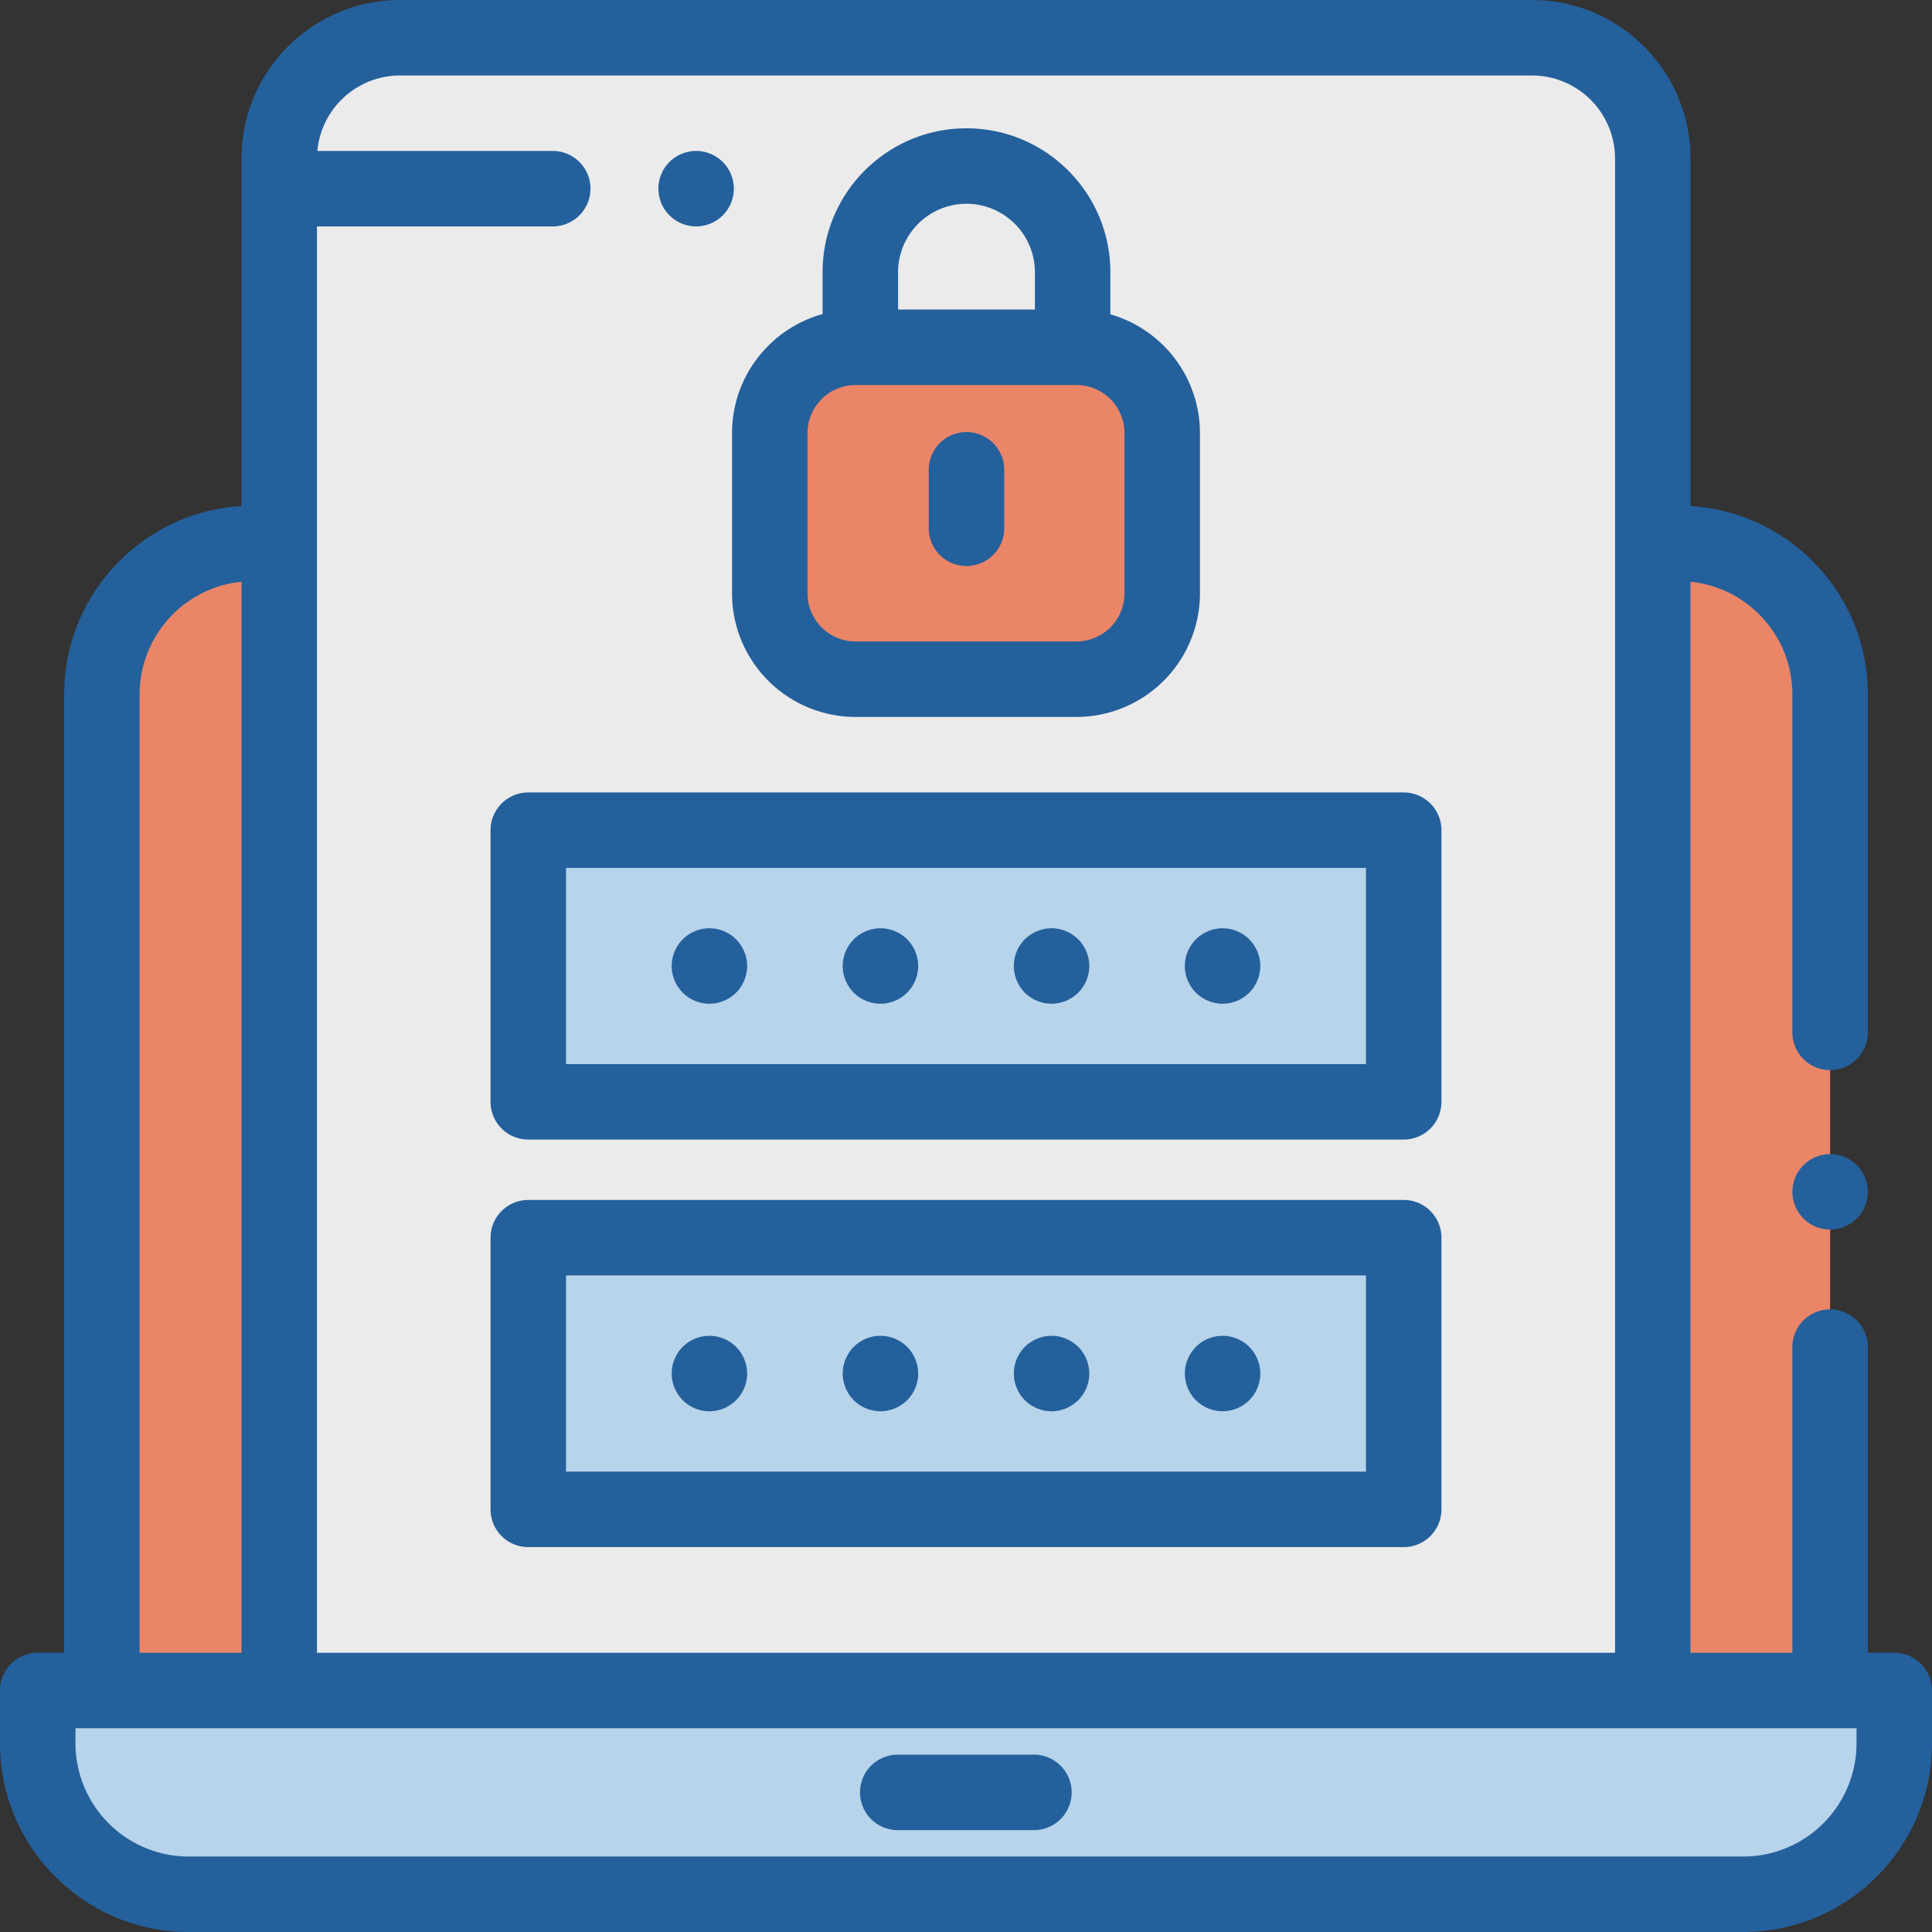
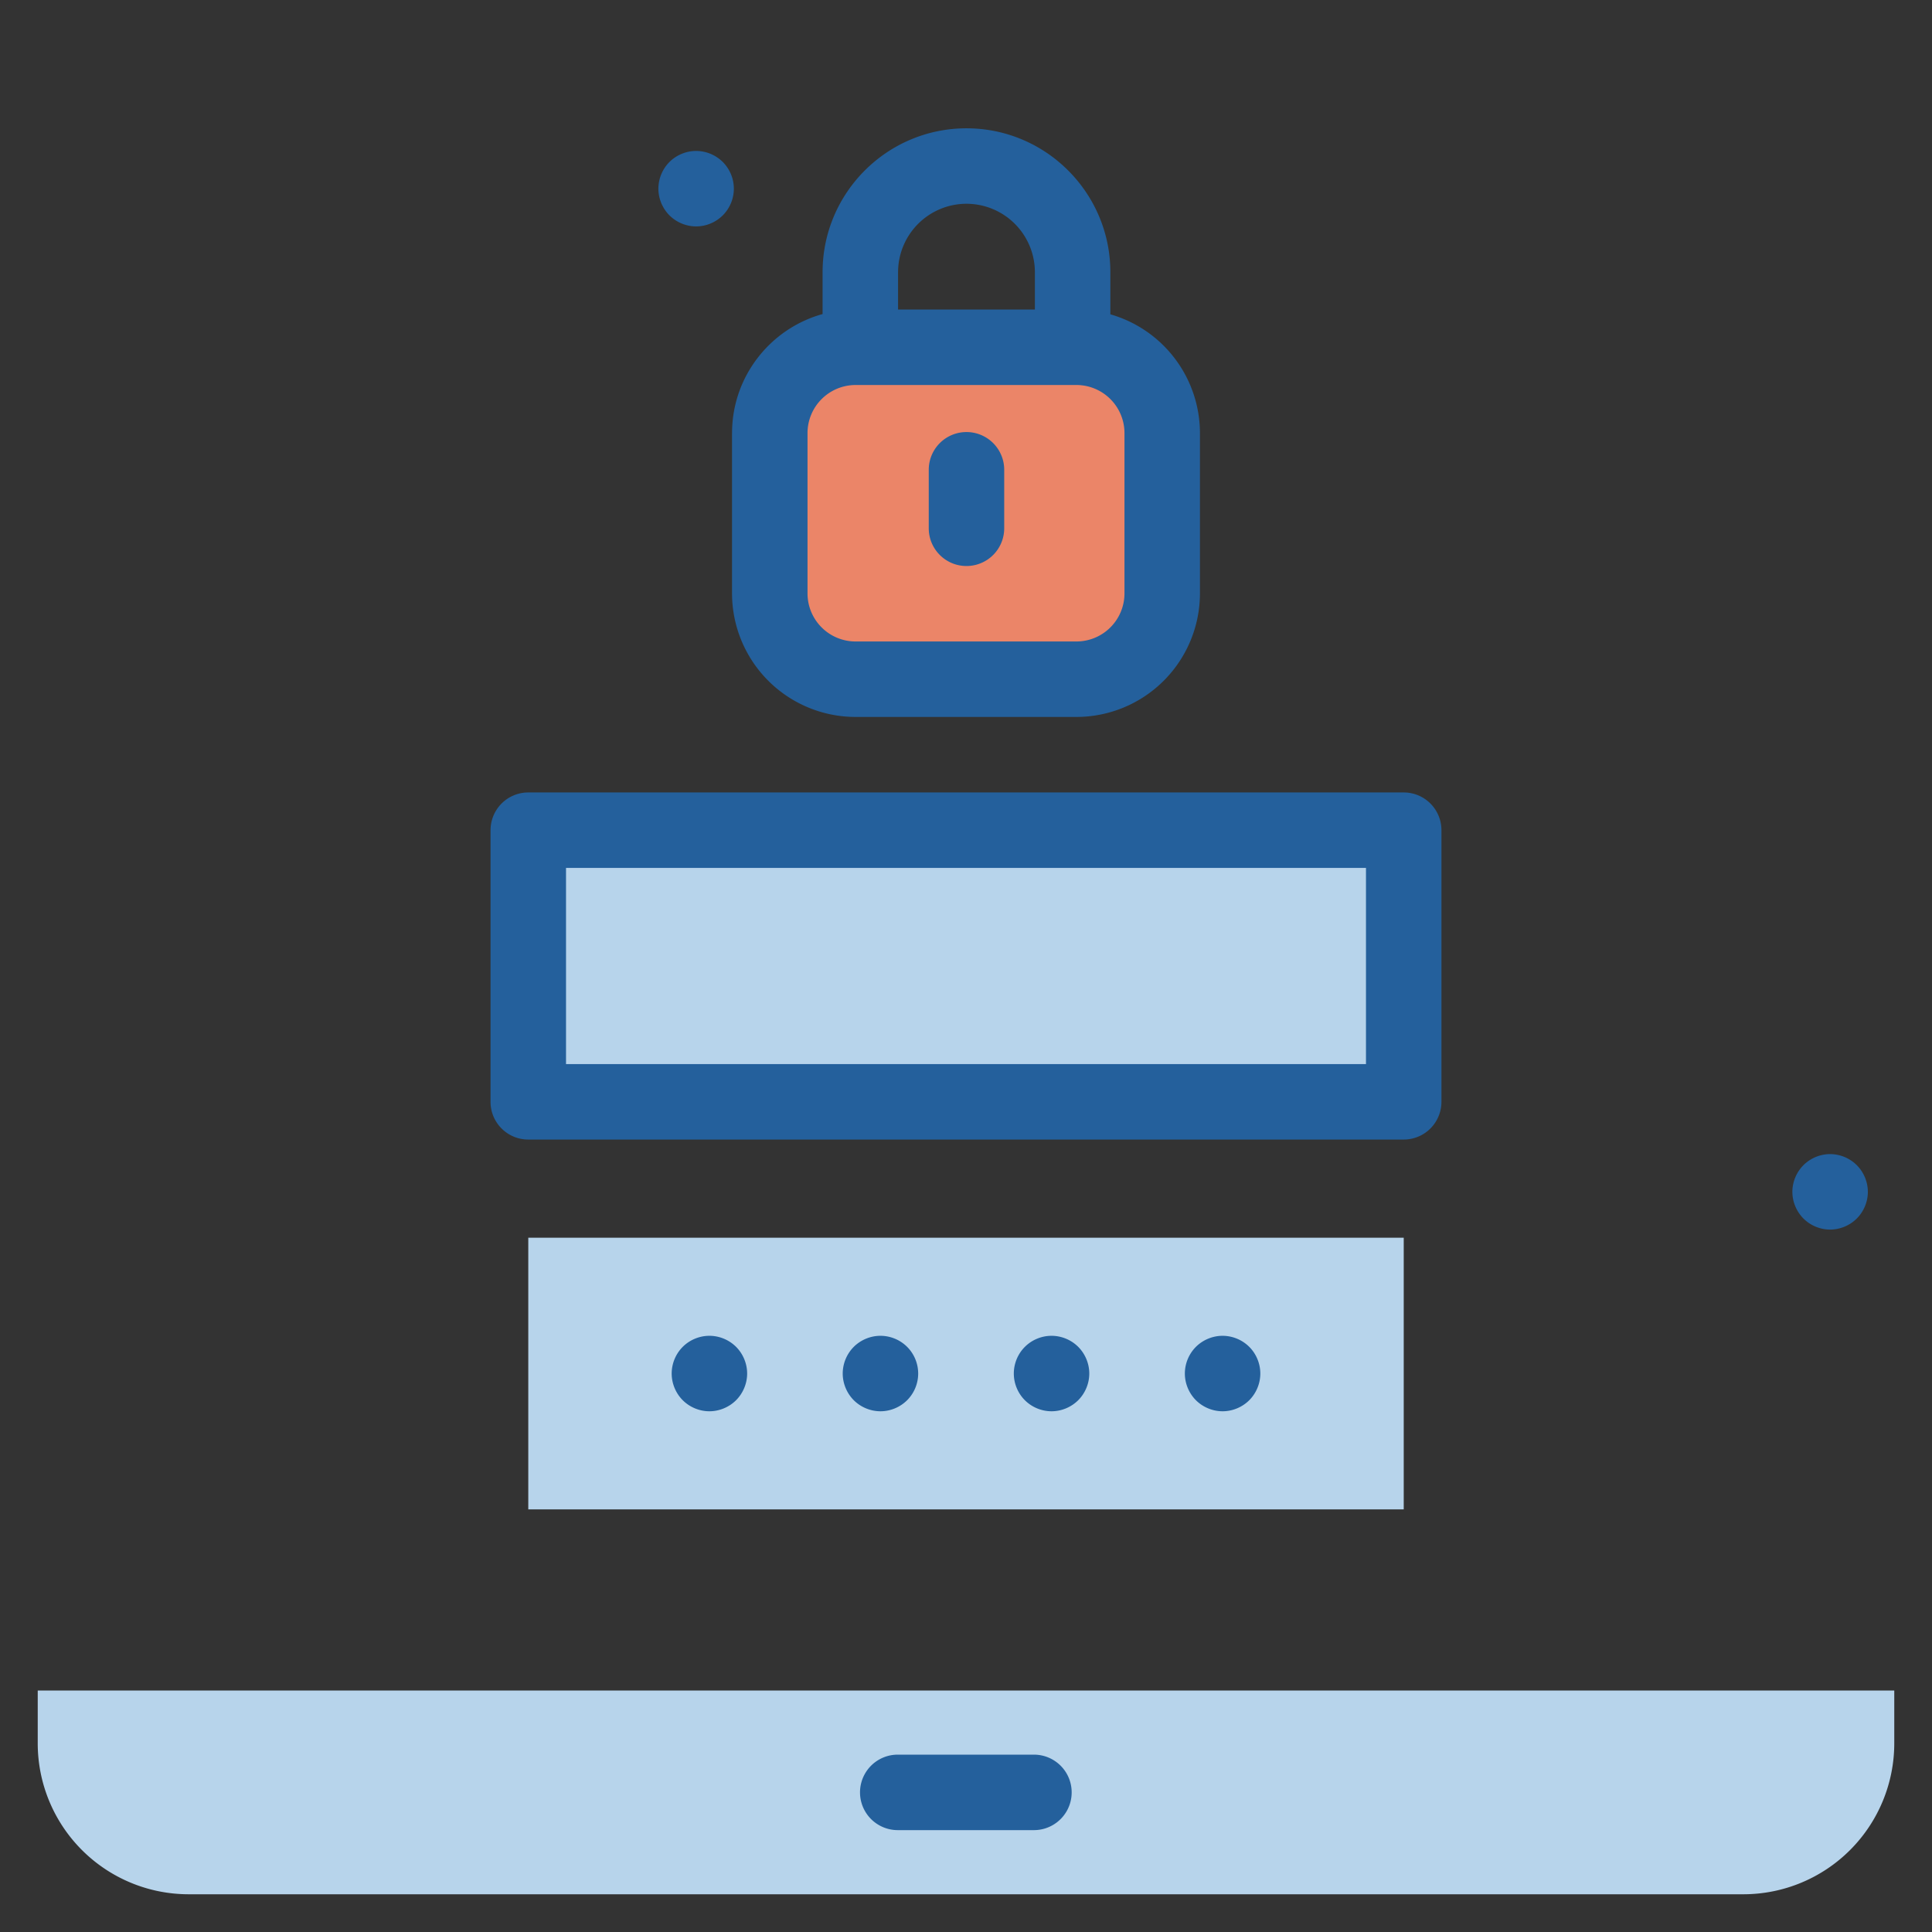
<svg xmlns="http://www.w3.org/2000/svg" width="100" height="100" viewBox="0 0 100 100">
  <rect x="0" y="0" width="100" height="100" fill="#333333" stroke="none" />
  <title>ssh-login</title>
  <g fill="none" opacity=".9">
-     <path d="M13.867 28.127h-.781a7.813 7.813 0 0 0-7.813 7.813v51.254c0 .17.139.308.309.308h88.836c.17 0 .309-.138.309-.308V35.94a7.813 7.813 0 0 0-7.813-7.813H13.867z" fill="#FF8E6E" />
-     <path d="M14.453 87.502V8.203a6.25 6.25 0 0 1 6.25-6.25h58.594a6.25 6.25 0 0 1 6.25 6.25v79.3H14.453z" fill="#FFF" />
    <path d="M39.844 22.415v8.301a4.44 4.44 0 0 0 4.44 4.44h11.432a4.44 4.44 0 0 0 4.44-4.44v-8.3a4.44 4.44 0 0 0-4.44-4.441H44.284a4.44 4.44 0 0 0-4.44 4.44z" fill="#FF8E6E" />
    <path d="M27.344 42.969h45.313v14.063H27.344zm0 21.094h45.313v14.063H27.344zM1.953 87.5v2.734a7.813 7.813 0 0 0 7.813 7.813h80.468a7.813 7.813 0 0 0 7.813-7.813V87.5H1.953z" fill="#C5E5FF" />
    <path d="M36.031 11.719c.516 0 1.018-.21 1.381-.573a1.96 1.96 0 0 0 .572-1.38 1.96 1.96 0 0 0-.572-1.381 1.964 1.964 0 0 0-1.38-.572c-.514 0-1.018.208-1.382.572a1.968 1.968 0 0 0-.572 1.38c0 .514.21 1.018.572 1.381.364.364.868.573 1.381.573z" fill="#2265A7" />
-     <path d="M98.047 85.547H96.68v-15.82a1.953 1.953 0 1 0-3.907 0v15.82H87.5V30.11a5.867 5.867 0 0 1 5.273 5.83v17.497a1.953 1.953 0 1 0 3.907 0V35.94c0-5.188-4.067-9.442-9.18-9.746V8.204C87.5 3.68 83.82 0 79.297 0H20.703C16.18 0 12.5 3.68 12.5 8.203v17.99c-5.113.305-9.18 4.559-9.18 9.747v49.607H1.953A1.953 1.953 0 0 0 0 87.5v2.734C0 95.62 4.38 100 9.766 100h80.468c5.385 0 9.766-4.38 9.766-9.766V87.5a1.953 1.953 0 0 0-1.953-1.953zM20.703 3.907h58.594a4.302 4.302 0 0 1 4.297 4.296v77.344H16.406V11.719H28.61a1.953 1.953 0 1 0 0-3.906H16.425a4.302 4.302 0 0 1 4.278-3.907zM7.227 35.94a5.868 5.868 0 0 1 5.273-5.83v55.437H7.227V35.94zm88.867 54.294a5.867 5.867 0 0 1-5.86 5.86H9.766a5.866 5.866 0 0 1-5.86-5.86v-.78h92.188v.78z" fill="#2265A7" />
    <path d="M53.516 90.82h-7.048a1.953 1.953 0 1 0 0 3.907h7.048a1.953 1.953 0 1 0 0-3.907zm41.211-31.084a1.97 1.97 0 0 0-1.381.573 1.968 1.968 0 0 0-.573 1.38c0 .514.21 1.018.573 1.381.363.364.867.573 1.38.573a1.97 1.97 0 0 0 1.381-.573c.364-.363.573-.867.573-1.38a1.97 1.97 0 0 0-.573-1.381 1.968 1.968 0 0 0-1.38-.573zM37.89 22.415v8.301a6.4 6.4 0 0 0 6.394 6.393h11.432a6.4 6.4 0 0 0 6.393-6.393v-8.3a6.403 6.403 0 0 0-4.637-6.147v-2.18c0-4.107-3.34-7.448-7.447-7.448s-7.448 3.34-7.448 7.447v2.167c-2.699.749-4.686 3.226-4.686 6.16zm8.594-8.327a3.545 3.545 0 0 1 3.54-3.541 3.545 3.545 0 0 1 3.542 3.541v1.934h-7.082v-1.934zm-4.687 8.327a2.49 2.49 0 0 1 2.487-2.487h11.432a2.49 2.49 0 0 1 2.487 2.487v8.301a2.49 2.49 0 0 1-2.487 2.487H44.284a2.49 2.49 0 0 1-2.487-2.487v-8.3z" fill="#2265A7" />
    <path d="M50.025 29.297a1.953 1.953 0 0 0 1.953-1.953v-3.028a1.953 1.953 0 1 0-3.906 0v3.028c0 1.078.874 1.953 1.953 1.953zM25.39 42.969V57.03c0 1.079.875 1.953 1.954 1.953h45.312a1.953 1.953 0 0 0 1.953-1.953V42.97a1.953 1.953 0 0 0-1.953-1.953H27.344a1.953 1.953 0 0 0-1.953 1.953zm3.907 1.953h41.406v10.156H29.297V44.922z" fill="#2265A7" />
-     <path d="M36.719 48.047c-.514 0-1.018.209-1.381.572A1.968 1.968 0 0 0 34.766 50c0 .514.209 1.018.572 1.38.363.364.867.573 1.38.573.514 0 1.018-.209 1.382-.572.363-.363.572-.867.572-1.381s-.21-1.018-.572-1.38a1.968 1.968 0 0 0-1.381-.573zm8.853 0c-.513 0-1.017.209-1.38.572A1.968 1.968 0 0 0 43.618 50c0 .514.21 1.018.572 1.38.364.364.868.573 1.381.573.516 0 1.018-.209 1.381-.572A1.96 1.96 0 0 0 47.525 50a1.96 1.96 0 0 0-.572-1.38 1.968 1.968 0 0 0-1.38-.573zm8.856 0c-.514 0-1.018.209-1.383.572-.363.363-.57.867-.57 1.381s.207 1.018.57 1.38a1.97 1.97 0 0 0 1.383.573c.513 0 1.017-.209 1.38-.572.364-.363.573-.867.573-1.381s-.21-1.018-.572-1.38a1.971 1.971 0 0 0-1.381-.573zm8.853 0c-.513 0-1.017.209-1.38.572A1.968 1.968 0 0 0 61.327 50c0 .514.21 1.018.572 1.38.364.364.868.573 1.381.573.514 0 1.018-.209 1.381-.572s.572-.867.572-1.381-.209-1.018-.572-1.38a1.968 1.968 0 0 0-1.38-.573zm9.375 14.063H27.344a1.953 1.953 0 0 0-1.953 1.953v14.062c0 1.079.874 1.953 1.953 1.953h45.312a1.953 1.953 0 0 0 1.953-1.953V64.062a1.953 1.953 0 0 0-1.953-1.953zm-1.953 14.062H29.297V66.016h41.406v10.156z" fill="#2265A7" />
    <path d="M36.719 73.047c.513 0 1.017-.21 1.38-.572.364-.364.573-.868.573-1.381 0-.514-.21-1.018-.572-1.381a1.968 1.968 0 0 0-1.381-.572c-.514 0-1.018.209-1.381.572a1.968 1.968 0 0 0-.572 1.38c0 .514.209 1.018.572 1.382.363.363.867.572 1.38.572zm8.853 0c.516 0 1.018-.21 1.381-.572a1.96 1.96 0 0 0 .572-1.381 1.96 1.96 0 0 0-.572-1.381 1.964 1.964 0 0 0-1.38-.572c-.514 0-1.018.209-1.382.572a1.968 1.968 0 0 0-.572 1.38c0 .514.21 1.018.572 1.382.364.363.868.572 1.381.572zm8.856 0c.513 0 1.017-.21 1.38-.572.364-.364.573-.868.573-1.381 0-.514-.21-1.018-.572-1.381a1.968 1.968 0 0 0-1.381-.572c-.516 0-1.018.209-1.381.572a1.96 1.96 0 0 0-.572 1.38c0 .514.207 1.018.572 1.382.363.363.865.572 1.38.572zm8.853 0c.514 0 1.018-.21 1.381-.572.363-.364.572-.868.572-1.381 0-.514-.209-1.018-.572-1.381a1.968 1.968 0 0 0-1.38-.572c-.514 0-1.018.209-1.382.572a1.968 1.968 0 0 0-.572 1.38c0 .514.21 1.018.572 1.382.364.363.868.572 1.381.572z" fill="#2265A7" />
  </g>
</svg>